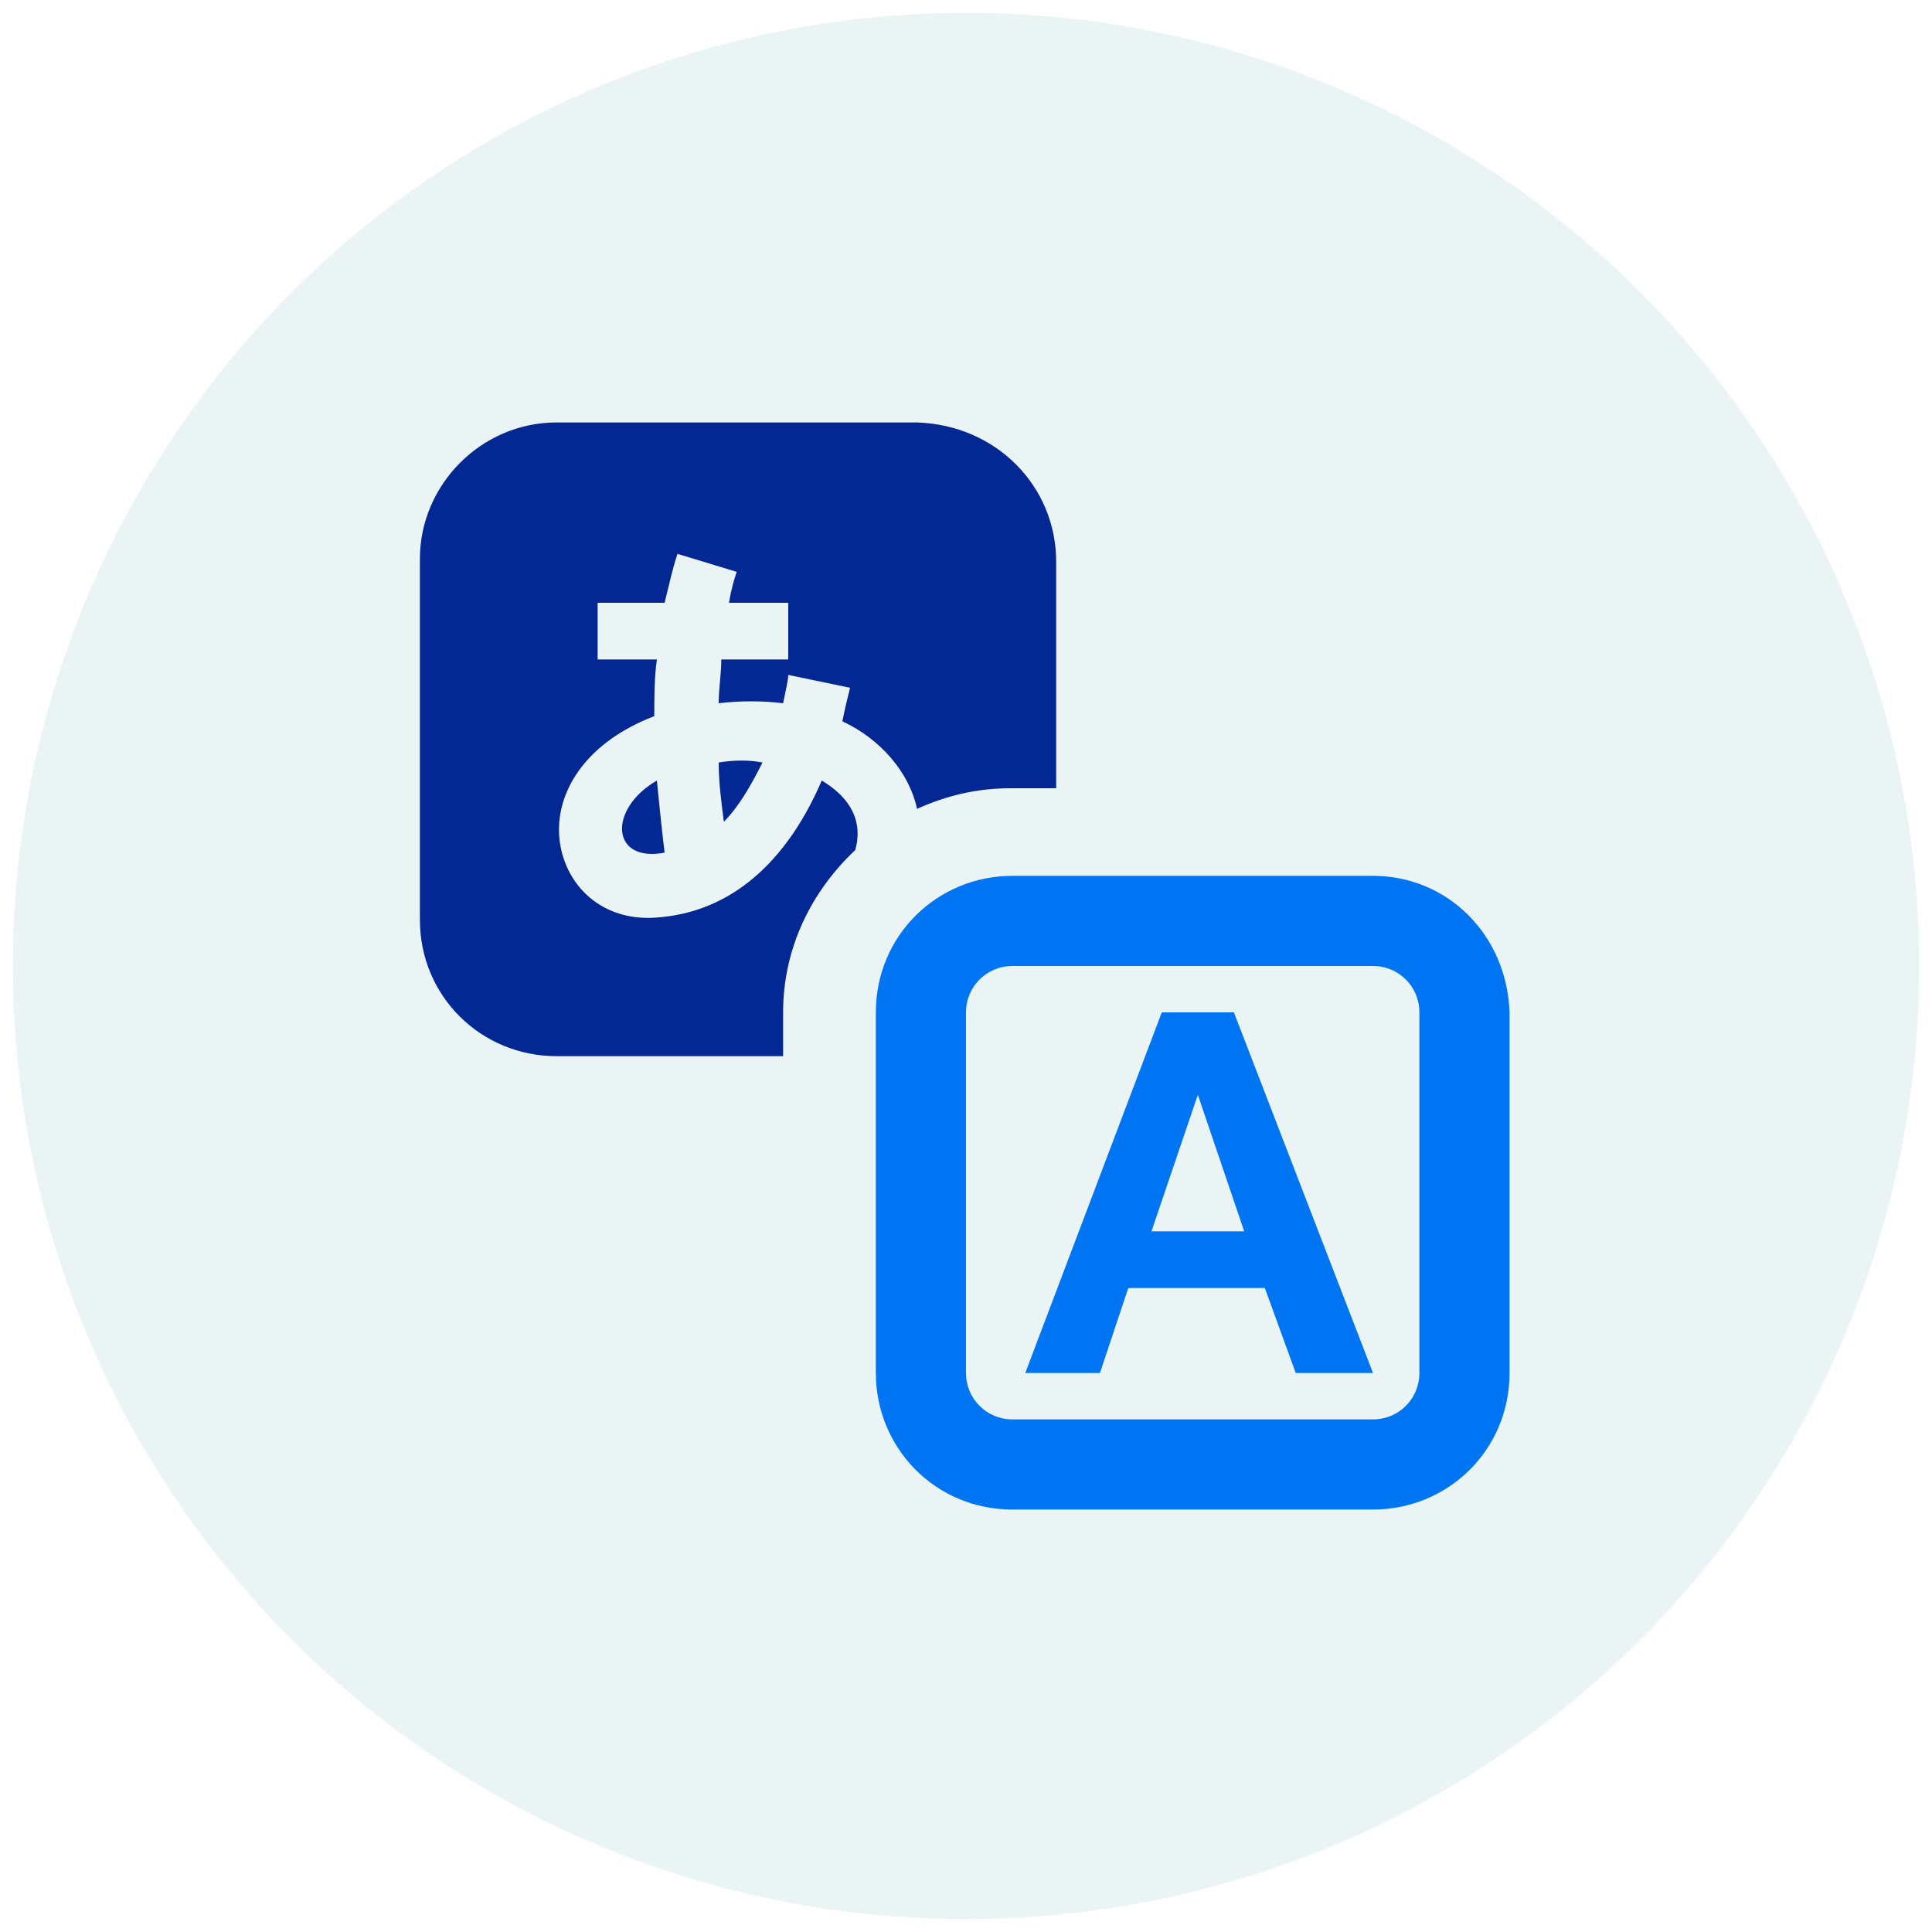
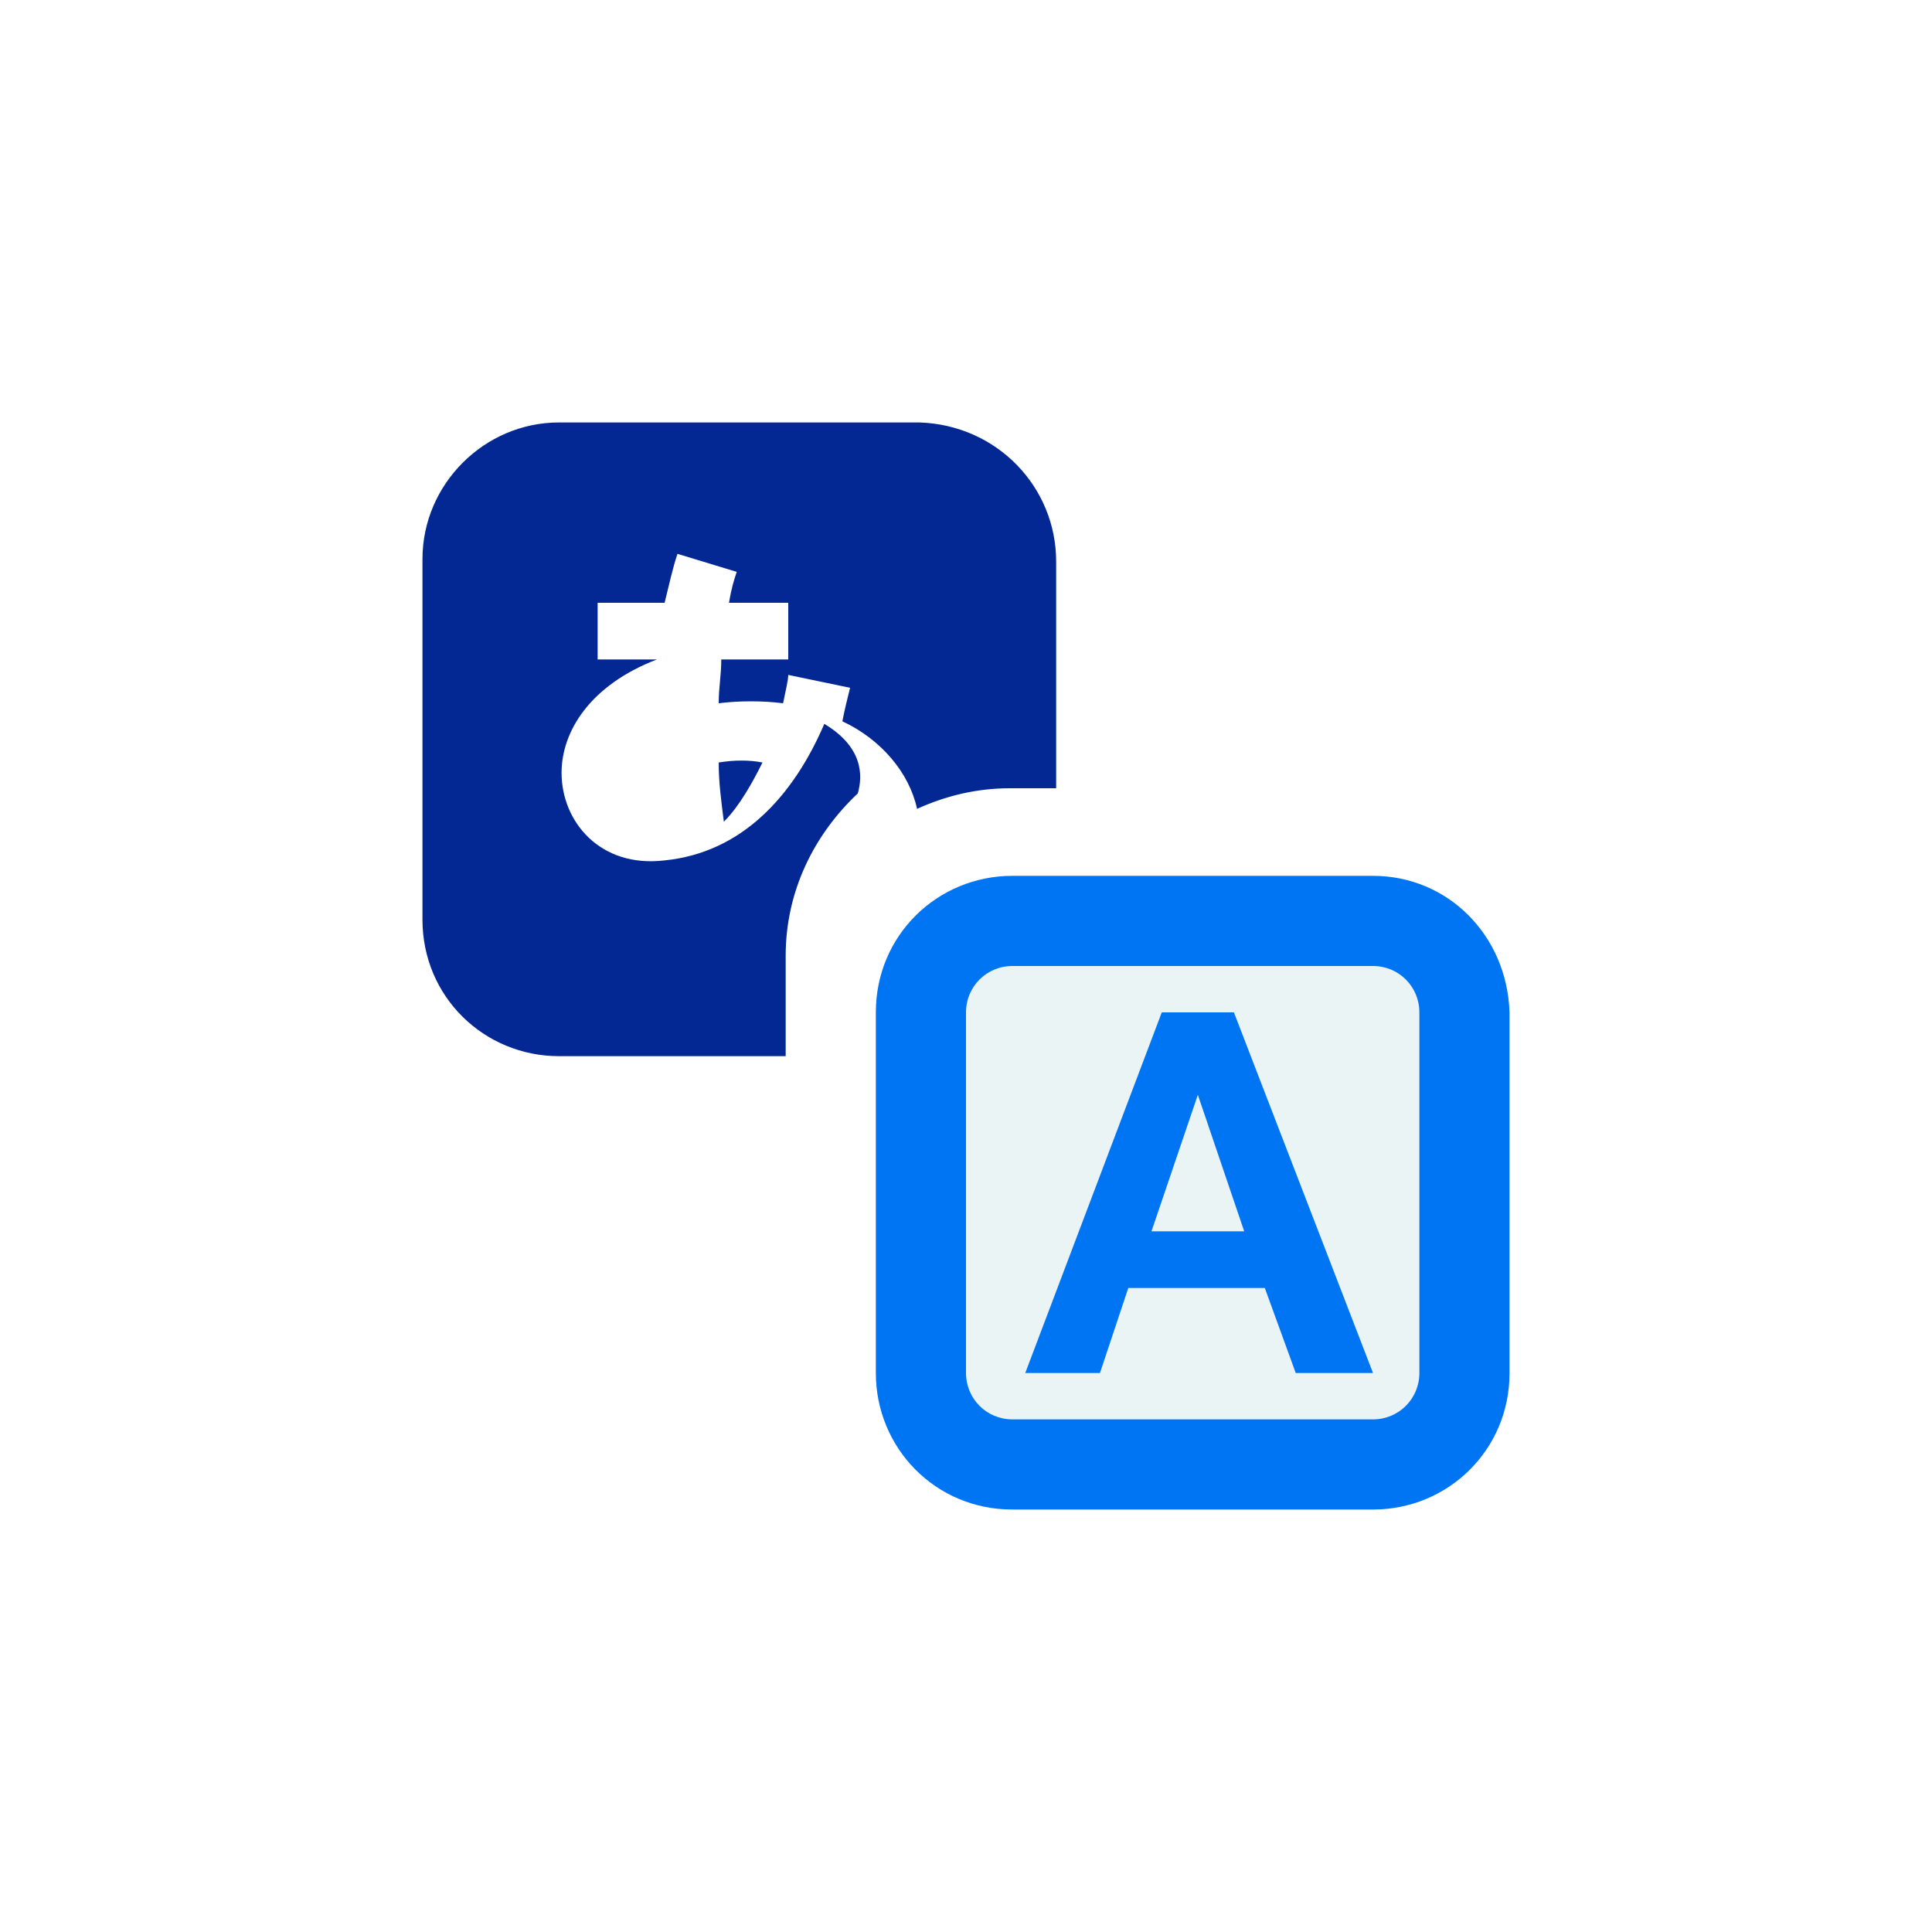
<svg xmlns="http://www.w3.org/2000/svg" id="Layer_1" x="0px" y="0px" viewBox="0 0 75 75" style="enable-background:new 0 0 75 75;" xml:space="preserve">
  <style type="text/css">	.st0{fill:#EAF4F4;}	.st1{fill:#0075F4;}	.st2{fill:#042893;}</style>
-   <circle class="st0" cx="37.5" cy="37.5" r="37" />
  <path class="st1" d="M53.3,34h-14c-2.9,0-5.3,2.3-5.3,5.3v14c0,2.9,2.3,5.3,5.3,5.3h14c2.9,0,5.3-2.3,5.3-5.3v-14 C58.5,36.3,56.2,34,53.3,34z" />
  <path class="st0" d="M53.3,37.5c1,0,1.8,0.8,1.8,1.8v14c0,1-0.8,1.8-1.8,1.8h-14c-1,0-1.8-0.8-1.8-1.8v-14c0-1,0.8-1.8,1.8-1.8H53.3 z" />
-   <path class="st2" d="M25.5,30.3c0.1,1,0.2,2,0.3,2.8C23.7,33.5,23.6,31.4,25.5,30.3z" />
-   <path class="st2" d="M41,21.8v8.8h-1.8c-1.3,0-2.5,0.3-3.6,0.8c-0.3-1.4-1.4-2.7-2.9-3.4c0.1-0.5,0.2-0.9,0.3-1.3l-2.4-0.5 c0,0.2-0.1,0.6-0.2,1.1c-0.8-0.1-1.7-0.1-2.5,0c0-0.6,0.1-1.1,0.1-1.7h2.6v-2.2h-2.3c0.1-0.6,0.2-0.9,0.3-1.2l-2.3-0.7 c-0.2,0.6-0.3,1.1-0.5,1.9h-2.6v2.2h2.3c-0.1,0.7-0.1,1.5-0.1,2.2c-2.6,1-3.7,2.8-3.7,4.4c0,1.9,1.5,3.7,4,3.4c3-0.3,5-2.5,6.2-5.3 c1.5,0.9,1.5,2,1.3,2.7c-1.7,1.6-2.8,3.8-2.8,6.3V41h-8.8c-2.9,0-5.3-2.3-5.3-5.3v-14c0-2.9,2.4-5.3,5.3-5.3h14 C38.7,16.5,41,18.9,41,21.8z" />
+   <path class="st2" d="M41,21.8v8.8h-1.8c-1.3,0-2.5,0.3-3.6,0.8c-0.3-1.4-1.4-2.7-2.9-3.4c0.1-0.5,0.2-0.9,0.3-1.3l-2.4-0.5 c0,0.2-0.1,0.6-0.2,1.1c-0.8-0.1-1.7-0.1-2.5,0c0-0.6,0.1-1.1,0.1-1.7h2.6v-2.2h-2.3c0.1-0.6,0.2-0.9,0.3-1.2l-2.3-0.7 c-0.2,0.6-0.3,1.1-0.5,1.9h-2.6v2.2h2.3c-2.6,1-3.7,2.8-3.7,4.4c0,1.9,1.5,3.7,4,3.4c3-0.3,5-2.5,6.2-5.3 c1.5,0.9,1.5,2,1.3,2.7c-1.7,1.6-2.8,3.8-2.8,6.3V41h-8.8c-2.9,0-5.3-2.3-5.3-5.3v-14c0-2.9,2.4-5.3,5.3-5.3h14 C38.7,16.5,41,18.9,41,21.8z" />
  <path class="st2" d="M27.9,29.6c0.6-0.1,1.2-0.1,1.7,0c-0.4,0.8-0.9,1.7-1.5,2.3C28,31.1,27.9,30.4,27.9,29.6z" />
  <polygon class="st1" points="53.3,53.3 50.3,53.3 49.1,50 43.8,50 42.7,53.3 39.8,53.3 45.1,39.3 47.9,39.3 " />
  <polygon class="st0" points="48.3,47.8 46.5,42.5 44.7,47.8 " />
</svg>